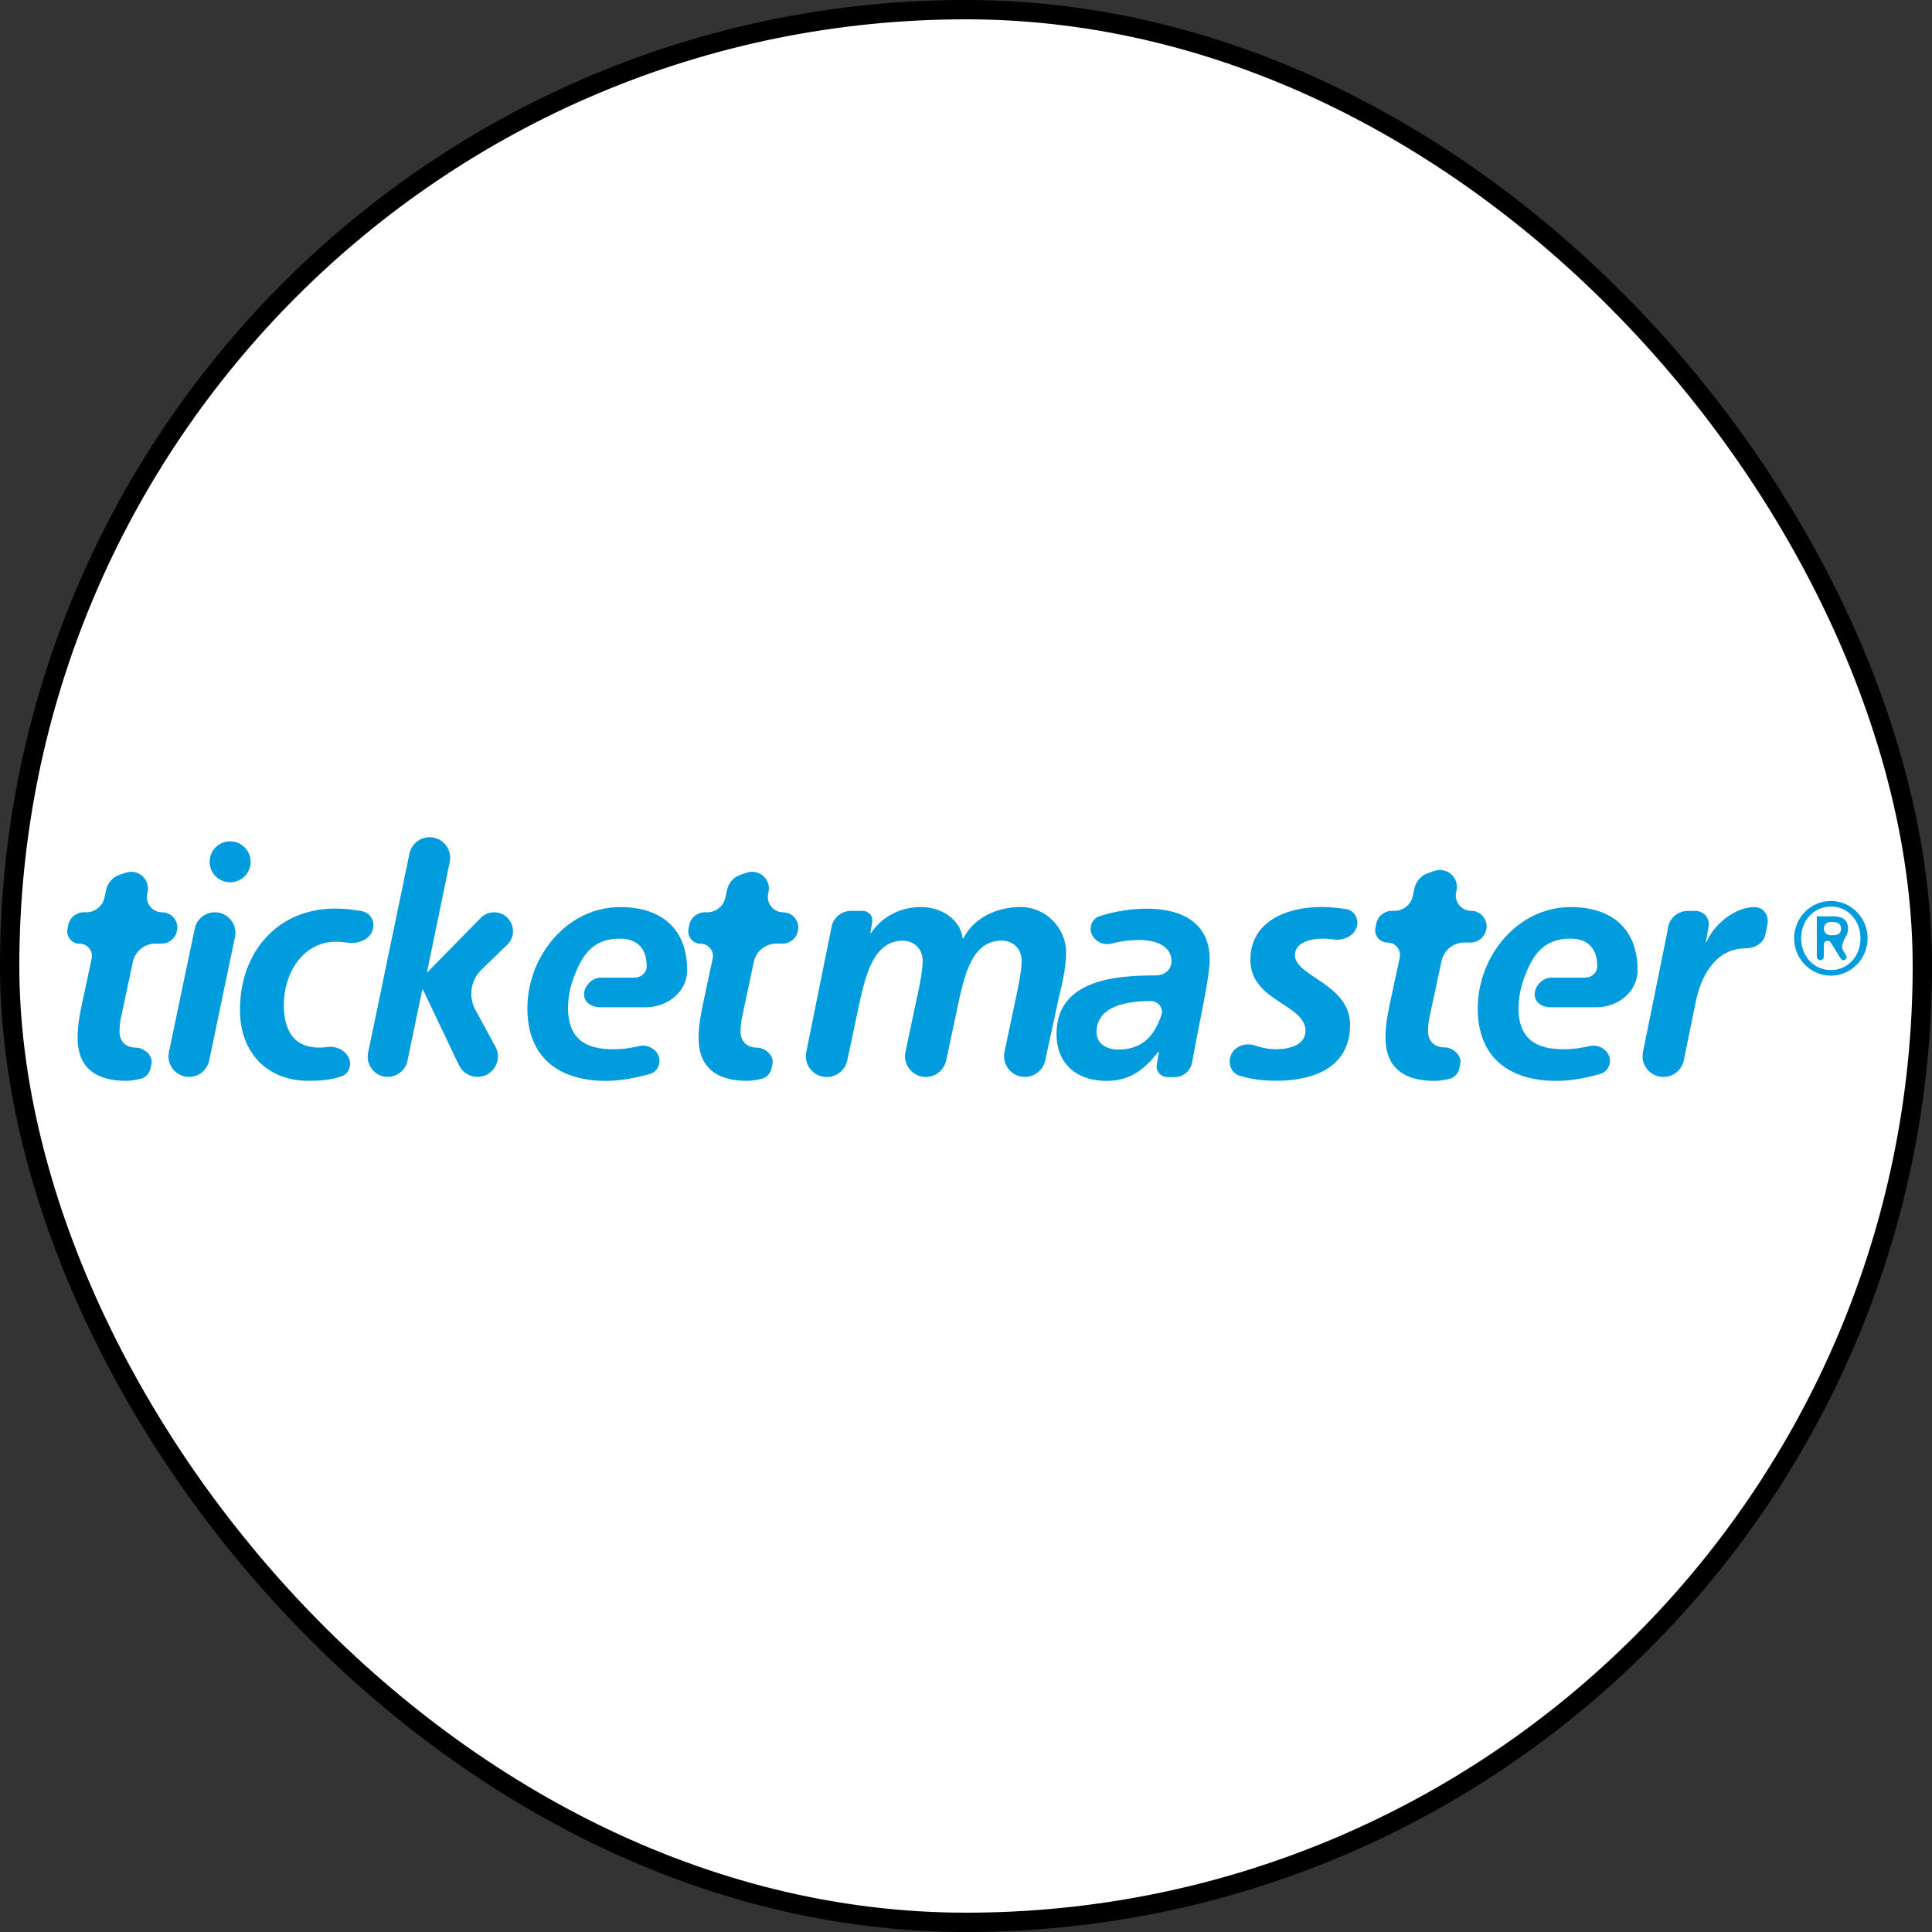
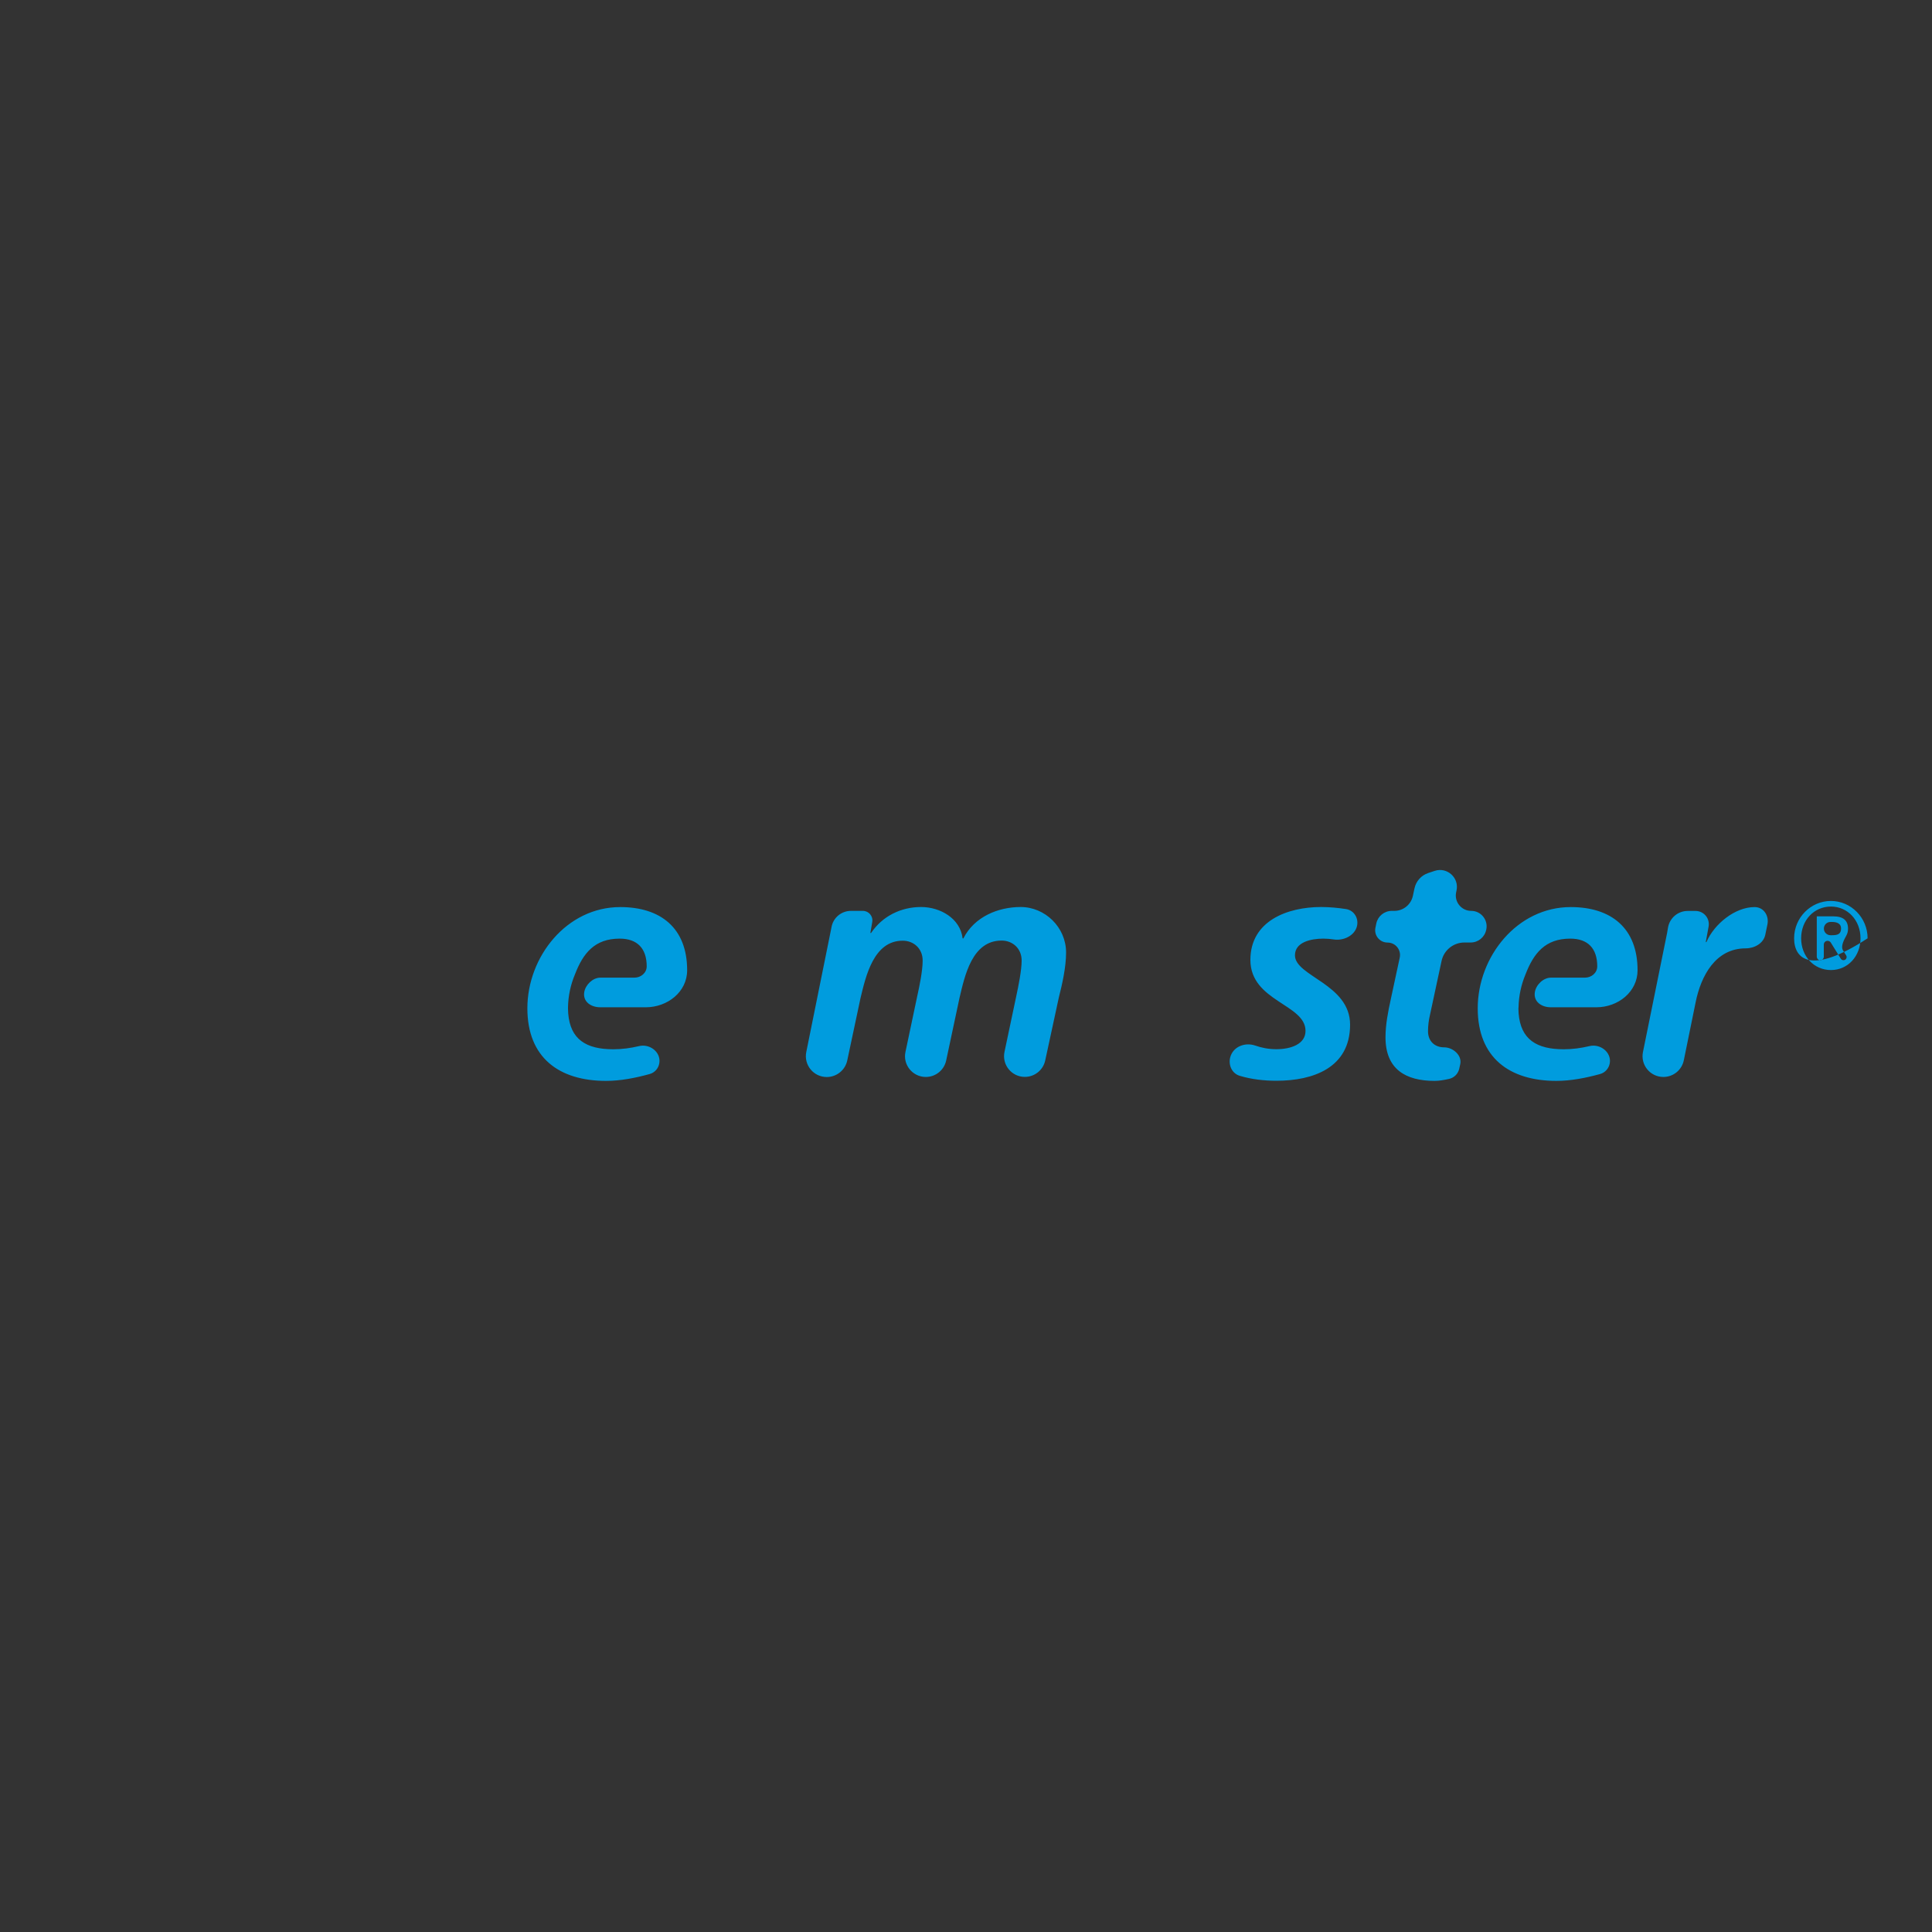
<svg xmlns="http://www.w3.org/2000/svg" width="30" height="30" viewBox="0 0 30 30" fill="none">
  <rect x="0" y="0" width="30" height="30" fill="#333333" stroke="none" />
-   <rect x="0.15" y="0.15" width="29.7" height="29.7" rx="14.85" fill="white" stroke="black" stroke-width="0.3" />
-   <path d="M17.995 16.339C17.995 16.335 17.992 16.332 17.989 16.332C17.987 16.332 17.985 16.333 17.984 16.334C17.761 16.621 17.538 16.784 17.179 16.784C16.726 16.784 16.406 16.526 16.406 16.054C16.406 15.21 17.331 15.146 17.943 15.146H17.951C18.081 15.146 18.191 15.058 18.191 14.928C18.191 14.671 17.918 14.596 17.689 14.596C17.542 14.596 17.397 14.616 17.256 14.652C17.088 14.695 16.909 14.557 16.938 14.386C16.952 14.31 17.004 14.247 17.077 14.225C17.317 14.15 17.56 14.11 17.811 14.11C18.311 14.11 18.784 14.299 18.784 14.899C18.784 15.193 18.601 15.974 18.512 16.493C18.49 16.625 18.377 16.725 18.243 16.725H18.128C18.023 16.725 17.944 16.631 17.962 16.529L17.995 16.339ZM17.358 16.298C17.754 16.298 17.927 16.071 18.034 15.764C18.072 15.654 17.985 15.544 17.869 15.544C17.552 15.544 17.027 15.598 17.027 16.03C17.027 16.209 17.193 16.298 17.358 16.298ZM1.061 14.36C1.085 14.247 1.185 14.166 1.3 14.166H1.338C1.475 14.166 1.594 14.07 1.623 13.936L1.648 13.818C1.672 13.708 1.752 13.618 1.858 13.583L1.954 13.551C2.145 13.487 2.333 13.655 2.292 13.851L2.286 13.88C2.254 14.027 2.367 14.166 2.517 14.166C2.667 14.166 2.78 14.304 2.749 14.451L2.747 14.459C2.724 14.572 2.624 14.652 2.509 14.652H2.414C2.245 14.652 2.098 14.771 2.063 14.937L1.885 15.77C1.865 15.851 1.856 15.934 1.856 16.018C1.856 16.172 1.957 16.267 2.103 16.267C2.24 16.267 2.38 16.39 2.351 16.523L2.336 16.594C2.319 16.672 2.258 16.735 2.18 16.752C2.105 16.769 2.029 16.783 1.958 16.783C1.516 16.783 1.205 16.604 1.205 16.113C1.205 15.914 1.243 15.721 1.288 15.517L1.423 14.885C1.449 14.766 1.358 14.654 1.236 14.654C1.114 14.654 1.023 14.542 1.048 14.423L1.061 14.36ZM3.024 14.419C3.055 14.271 3.186 14.166 3.337 14.166C3.539 14.166 3.69 14.352 3.649 14.55L3.248 16.468C3.217 16.616 3.087 16.722 2.936 16.722C2.733 16.722 2.582 16.535 2.623 16.337L3.024 14.419ZM3.262 13.316C3.293 13.169 3.423 13.064 3.573 13.064C3.776 13.064 3.927 13.251 3.885 13.449C3.854 13.595 3.723 13.7 3.573 13.7C3.371 13.7 3.219 13.514 3.262 13.316ZM5.789 14.437C5.743 14.593 5.552 14.664 5.391 14.637C5.335 14.628 5.278 14.623 5.219 14.623C4.699 14.623 4.407 15.119 4.407 15.601C4.407 15.933 4.514 16.267 4.961 16.267C5.004 16.267 5.049 16.263 5.096 16.257C5.271 16.234 5.459 16.374 5.434 16.549C5.424 16.621 5.38 16.685 5.311 16.71C5.143 16.77 4.967 16.783 4.791 16.783C4.144 16.783 3.726 16.341 3.726 15.681C3.726 14.788 4.305 14.108 5.205 14.108C5.352 14.108 5.496 14.125 5.625 14.15C5.755 14.175 5.826 14.309 5.789 14.437ZM6.358 13.254C6.389 13.106 6.52 13 6.671 13C6.873 13 7.025 13.186 6.984 13.384L6.632 15.087C6.631 15.091 6.634 15.094 6.638 15.094C6.639 15.094 6.641 15.093 6.642 15.092L7.464 14.254C7.519 14.197 7.594 14.166 7.673 14.166C7.936 14.166 8.066 14.486 7.877 14.669L7.476 15.058C7.309 15.22 7.27 15.474 7.381 15.679L7.693 16.253C7.808 16.464 7.654 16.722 7.414 16.722C7.291 16.722 7.18 16.651 7.127 16.541L6.569 15.37C6.568 15.368 6.565 15.366 6.563 15.366C6.559 15.366 6.557 15.369 6.556 15.372L6.327 16.474C6.296 16.618 6.169 16.722 6.021 16.722C5.824 16.722 5.676 16.54 5.716 16.347L6.358 13.254ZM10.704 14.361C10.727 14.247 10.827 14.166 10.943 14.166H10.981C11.118 14.166 11.236 14.07 11.264 13.936L11.29 13.819C11.313 13.708 11.393 13.618 11.5 13.583L11.597 13.55C11.788 13.487 11.976 13.655 11.934 13.851L11.928 13.88C11.897 14.027 12.009 14.166 12.159 14.166C12.31 14.166 12.422 14.304 12.391 14.451L12.389 14.459C12.366 14.572 12.266 14.652 12.151 14.652H12.057C11.887 14.652 11.74 14.771 11.705 14.937L11.528 15.77C11.509 15.851 11.499 15.934 11.499 16.018C11.499 16.172 11.601 16.267 11.747 16.267C11.883 16.267 12.024 16.39 11.995 16.523L11.979 16.594C11.963 16.672 11.902 16.735 11.823 16.752C11.748 16.769 11.672 16.783 11.602 16.783C11.159 16.783 10.848 16.604 10.848 16.113C10.848 15.914 10.887 15.721 10.931 15.517L11.066 14.885C11.092 14.766 11.001 14.654 10.879 14.654C10.758 14.654 10.667 14.543 10.691 14.424L10.704 14.361Z" fill="#009CDE" />
-   <path d="M10.67 15.066C10.67 14.409 10.257 14.085 9.631 14.085C8.799 14.085 8.189 14.856 8.189 15.657C8.189 16.423 8.681 16.784 9.411 16.784C9.637 16.784 9.87 16.738 10.09 16.677C10.168 16.655 10.226 16.588 10.238 16.507C10.265 16.337 10.089 16.203 9.922 16.244C9.792 16.275 9.659 16.293 9.524 16.293C9.101 16.293 8.855 16.14 8.823 15.735C8.822 15.711 8.82 15.688 8.82 15.664V15.641C8.823 15.466 8.86 15.291 8.928 15.13C9.054 14.801 9.234 14.575 9.622 14.575C9.898 14.575 10.042 14.73 10.042 15.005C10.042 15.107 9.952 15.181 9.851 15.181H9.322C9.205 15.181 9.091 15.291 9.072 15.407C9.049 15.553 9.174 15.641 9.322 15.641H10.027C10.364 15.641 10.67 15.403 10.67 15.066ZM12.905 14.43C12.907 14.418 12.909 14.406 12.912 14.394C12.939 14.249 13.066 14.144 13.213 14.144H13.399C13.49 14.144 13.56 14.226 13.544 14.317L13.516 14.482C13.515 14.486 13.518 14.489 13.521 14.489C13.524 14.489 13.525 14.488 13.526 14.487C13.704 14.223 13.993 14.084 14.302 14.084C14.601 14.084 14.909 14.261 14.947 14.568C14.948 14.571 14.95 14.573 14.954 14.573C14.956 14.573 14.959 14.572 14.96 14.57C15.129 14.237 15.496 14.084 15.849 14.084C16.228 14.084 16.554 14.399 16.554 14.79C16.554 15.02 16.494 15.281 16.441 15.491L16.23 16.467C16.198 16.616 16.066 16.722 15.914 16.722C15.708 16.722 15.555 16.533 15.598 16.332L15.781 15.466C15.814 15.311 15.864 15.07 15.864 14.915C15.864 14.725 15.721 14.605 15.553 14.605C15.095 14.605 14.982 15.147 14.899 15.496L14.692 16.468C14.66 16.617 14.528 16.723 14.376 16.723C14.171 16.723 14.017 16.534 14.06 16.334L14.243 15.467C14.278 15.312 14.327 15.071 14.327 14.916C14.327 14.726 14.185 14.607 14.017 14.607C13.568 14.607 13.445 15.152 13.362 15.498L13.156 16.467C13.124 16.617 12.991 16.724 12.838 16.724C12.633 16.724 12.479 16.537 12.52 16.335L12.905 14.43ZM21.069 14.389C21.029 14.532 20.86 14.61 20.713 14.588C20.661 14.58 20.606 14.575 20.55 14.575C20.353 14.575 20.108 14.63 20.108 14.834C20.108 15.16 20.964 15.28 20.964 15.911C20.964 16.582 20.388 16.782 19.821 16.782C19.627 16.782 19.434 16.76 19.25 16.705C19.129 16.668 19.071 16.538 19.103 16.417C19.147 16.252 19.332 16.18 19.493 16.236C19.591 16.27 19.698 16.292 19.819 16.292C20.041 16.292 20.272 16.216 20.272 16.007C20.272 15.591 19.416 15.551 19.416 14.905C19.416 14.299 19.992 14.084 20.514 14.084C20.649 14.084 20.785 14.098 20.902 14.116C21.03 14.137 21.103 14.265 21.069 14.389ZM21.371 14.34C21.395 14.226 21.495 14.144 21.612 14.144H21.651C21.79 14.144 21.91 14.047 21.939 13.911L21.964 13.795C21.988 13.683 22.069 13.592 22.178 13.556L22.277 13.523C22.47 13.459 22.659 13.628 22.617 13.827L22.611 13.855C22.579 14.004 22.693 14.144 22.845 14.144C22.997 14.144 23.11 14.284 23.079 14.433L23.077 14.441C23.053 14.554 22.953 14.635 22.837 14.635H22.74C22.568 14.635 22.419 14.755 22.384 14.924L22.204 15.762C22.184 15.844 22.175 15.928 22.174 16.012C22.174 16.167 22.277 16.263 22.425 16.263C22.562 16.263 22.704 16.388 22.675 16.522L22.659 16.594C22.642 16.673 22.581 16.735 22.502 16.753C22.426 16.77 22.349 16.784 22.277 16.784C21.829 16.784 21.514 16.604 21.514 16.108C21.514 15.908 21.553 15.713 21.598 15.507L21.735 14.87C21.761 14.749 21.669 14.636 21.546 14.636C21.424 14.636 21.332 14.524 21.358 14.404L21.371 14.34ZM25.886 14.49C25.891 14.461 25.896 14.432 25.901 14.402C25.927 14.254 26.055 14.145 26.206 14.145H26.328C26.457 14.145 26.554 14.261 26.531 14.388L26.488 14.624C26.487 14.627 26.489 14.63 26.493 14.63C26.495 14.63 26.497 14.629 26.498 14.627C26.618 14.348 26.941 14.085 27.245 14.085C27.387 14.085 27.473 14.219 27.444 14.357L27.411 14.516C27.383 14.649 27.243 14.726 27.107 14.726C26.639 14.726 26.412 15.152 26.329 15.567L26.146 16.465C26.115 16.615 25.983 16.723 25.829 16.723C25.624 16.723 25.471 16.536 25.512 16.335L25.886 14.49ZM25.428 15.066C25.428 14.409 25.015 14.085 24.39 14.085C23.557 14.085 22.946 14.856 22.946 15.657C22.946 16.423 23.438 16.784 24.168 16.784C24.393 16.784 24.627 16.738 24.848 16.677C24.926 16.655 24.984 16.588 24.997 16.507C25.023 16.337 24.847 16.203 24.68 16.244C24.55 16.275 24.417 16.293 24.282 16.293C23.86 16.293 23.613 16.14 23.581 15.735C23.58 15.711 23.578 15.688 23.578 15.664C23.578 15.659 23.579 15.655 23.579 15.649V15.642C23.579 15.641 23.579 15.641 23.58 15.641C23.58 15.641 23.58 15.641 23.58 15.64C23.583 15.464 23.621 15.29 23.688 15.13C23.815 14.801 23.994 14.575 24.383 14.575C24.659 14.575 24.802 14.73 24.802 15.005C24.802 15.107 24.712 15.181 24.611 15.181H24.083C23.965 15.181 23.851 15.291 23.833 15.407C23.81 15.553 23.935 15.641 24.082 15.641H24.788C25.125 15.641 25.428 15.402 25.428 15.066ZM28.43 13.99C28.743 13.99 29 14.25 29 14.57C29 14.889 28.743 15.15 28.43 15.15C28.116 15.15 27.859 14.89 27.859 14.57C27.859 14.251 28.116 13.99 28.43 13.99ZM28.431 15.063C28.693 15.063 28.89 14.848 28.89 14.57C28.89 14.292 28.692 14.077 28.431 14.077C28.165 14.077 27.968 14.292 27.968 14.57C27.968 14.848 28.166 15.063 28.431 15.063ZM28.212 14.229H28.468C28.621 14.229 28.696 14.292 28.696 14.421C28.696 14.461 28.687 14.496 28.671 14.525C28.634 14.593 28.578 14.694 28.619 14.759L28.667 14.835C28.687 14.867 28.664 14.91 28.626 14.91C28.609 14.91 28.593 14.901 28.584 14.887L28.429 14.637C28.418 14.619 28.399 14.609 28.379 14.609C28.346 14.609 28.32 14.635 28.32 14.668V14.855C28.32 14.885 28.295 14.91 28.265 14.91C28.235 14.91 28.211 14.885 28.211 14.855V14.231C28.211 14.23 28.212 14.229 28.212 14.229ZM28.321 14.419C28.321 14.476 28.367 14.522 28.424 14.522H28.45C28.534 14.522 28.588 14.505 28.588 14.416C28.588 14.339 28.519 14.316 28.45 14.316H28.424C28.367 14.316 28.321 14.362 28.321 14.419Z" fill="#009CDE" />
+   <path d="M10.67 15.066C10.67 14.409 10.257 14.085 9.631 14.085C8.799 14.085 8.189 14.856 8.189 15.657C8.189 16.423 8.681 16.784 9.411 16.784C9.637 16.784 9.87 16.738 10.09 16.677C10.168 16.655 10.226 16.588 10.238 16.507C10.265 16.337 10.089 16.203 9.922 16.244C9.792 16.275 9.659 16.293 9.524 16.293C9.101 16.293 8.855 16.14 8.823 15.735C8.822 15.711 8.82 15.688 8.82 15.664V15.641C8.823 15.466 8.86 15.291 8.928 15.13C9.054 14.801 9.234 14.575 9.622 14.575C9.898 14.575 10.042 14.73 10.042 15.005C10.042 15.107 9.952 15.181 9.851 15.181H9.322C9.205 15.181 9.091 15.291 9.072 15.407C9.049 15.553 9.174 15.641 9.322 15.641H10.027C10.364 15.641 10.67 15.403 10.67 15.066ZM12.905 14.43C12.907 14.418 12.909 14.406 12.912 14.394C12.939 14.249 13.066 14.144 13.213 14.144H13.399C13.49 14.144 13.56 14.226 13.544 14.317L13.516 14.482C13.515 14.486 13.518 14.489 13.521 14.489C13.524 14.489 13.525 14.488 13.526 14.487C13.704 14.223 13.993 14.084 14.302 14.084C14.601 14.084 14.909 14.261 14.947 14.568C14.948 14.571 14.95 14.573 14.954 14.573C14.956 14.573 14.959 14.572 14.96 14.57C15.129 14.237 15.496 14.084 15.849 14.084C16.228 14.084 16.554 14.399 16.554 14.79C16.554 15.02 16.494 15.281 16.441 15.491L16.23 16.467C16.198 16.616 16.066 16.722 15.914 16.722C15.708 16.722 15.555 16.533 15.598 16.332L15.781 15.466C15.814 15.311 15.864 15.07 15.864 14.915C15.864 14.725 15.721 14.605 15.553 14.605C15.095 14.605 14.982 15.147 14.899 15.496L14.692 16.468C14.66 16.617 14.528 16.723 14.376 16.723C14.171 16.723 14.017 16.534 14.06 16.334L14.243 15.467C14.278 15.312 14.327 15.071 14.327 14.916C14.327 14.726 14.185 14.607 14.017 14.607C13.568 14.607 13.445 15.152 13.362 15.498L13.156 16.467C13.124 16.617 12.991 16.724 12.838 16.724C12.633 16.724 12.479 16.537 12.52 16.335L12.905 14.43ZM21.069 14.389C21.029 14.532 20.86 14.61 20.713 14.588C20.661 14.58 20.606 14.575 20.55 14.575C20.353 14.575 20.108 14.63 20.108 14.834C20.108 15.16 20.964 15.28 20.964 15.911C20.964 16.582 20.388 16.782 19.821 16.782C19.627 16.782 19.434 16.76 19.25 16.705C19.129 16.668 19.071 16.538 19.103 16.417C19.147 16.252 19.332 16.18 19.493 16.236C19.591 16.27 19.698 16.292 19.819 16.292C20.041 16.292 20.272 16.216 20.272 16.007C20.272 15.591 19.416 15.551 19.416 14.905C19.416 14.299 19.992 14.084 20.514 14.084C20.649 14.084 20.785 14.098 20.902 14.116C21.03 14.137 21.103 14.265 21.069 14.389ZM21.371 14.34C21.395 14.226 21.495 14.144 21.612 14.144H21.651C21.79 14.144 21.91 14.047 21.939 13.911L21.964 13.795C21.988 13.683 22.069 13.592 22.178 13.556L22.277 13.523C22.47 13.459 22.659 13.628 22.617 13.827L22.611 13.855C22.579 14.004 22.693 14.144 22.845 14.144C22.997 14.144 23.11 14.284 23.079 14.433L23.077 14.441C23.053 14.554 22.953 14.635 22.837 14.635H22.74C22.568 14.635 22.419 14.755 22.384 14.924L22.204 15.762C22.184 15.844 22.175 15.928 22.174 16.012C22.174 16.167 22.277 16.263 22.425 16.263C22.562 16.263 22.704 16.388 22.675 16.522L22.659 16.594C22.642 16.673 22.581 16.735 22.502 16.753C22.426 16.77 22.349 16.784 22.277 16.784C21.829 16.784 21.514 16.604 21.514 16.108C21.514 15.908 21.553 15.713 21.598 15.507L21.735 14.87C21.761 14.749 21.669 14.636 21.546 14.636C21.424 14.636 21.332 14.524 21.358 14.404L21.371 14.34ZM25.886 14.49C25.891 14.461 25.896 14.432 25.901 14.402C25.927 14.254 26.055 14.145 26.206 14.145H26.328C26.457 14.145 26.554 14.261 26.531 14.388L26.488 14.624C26.487 14.627 26.489 14.63 26.493 14.63C26.495 14.63 26.497 14.629 26.498 14.627C26.618 14.348 26.941 14.085 27.245 14.085C27.387 14.085 27.473 14.219 27.444 14.357L27.411 14.516C27.383 14.649 27.243 14.726 27.107 14.726C26.639 14.726 26.412 15.152 26.329 15.567L26.146 16.465C26.115 16.615 25.983 16.723 25.829 16.723C25.624 16.723 25.471 16.536 25.512 16.335L25.886 14.49ZM25.428 15.066C25.428 14.409 25.015 14.085 24.39 14.085C23.557 14.085 22.946 14.856 22.946 15.657C22.946 16.423 23.438 16.784 24.168 16.784C24.393 16.784 24.627 16.738 24.848 16.677C24.926 16.655 24.984 16.588 24.997 16.507C25.023 16.337 24.847 16.203 24.68 16.244C24.55 16.275 24.417 16.293 24.282 16.293C23.86 16.293 23.613 16.14 23.581 15.735C23.58 15.711 23.578 15.688 23.578 15.664C23.578 15.659 23.579 15.655 23.579 15.649V15.642C23.579 15.641 23.579 15.641 23.58 15.641C23.58 15.641 23.58 15.641 23.58 15.64C23.583 15.464 23.621 15.29 23.688 15.13C23.815 14.801 23.994 14.575 24.383 14.575C24.659 14.575 24.802 14.73 24.802 15.005C24.802 15.107 24.712 15.181 24.611 15.181H24.083C23.965 15.181 23.851 15.291 23.833 15.407C23.81 15.553 23.935 15.641 24.082 15.641H24.788C25.125 15.641 25.428 15.402 25.428 15.066ZM28.43 13.99C28.743 13.99 29 14.25 29 14.57C28.116 15.15 27.859 14.89 27.859 14.57C27.859 14.251 28.116 13.99 28.43 13.99ZM28.431 15.063C28.693 15.063 28.89 14.848 28.89 14.57C28.89 14.292 28.692 14.077 28.431 14.077C28.165 14.077 27.968 14.292 27.968 14.57C27.968 14.848 28.166 15.063 28.431 15.063ZM28.212 14.229H28.468C28.621 14.229 28.696 14.292 28.696 14.421C28.696 14.461 28.687 14.496 28.671 14.525C28.634 14.593 28.578 14.694 28.619 14.759L28.667 14.835C28.687 14.867 28.664 14.91 28.626 14.91C28.609 14.91 28.593 14.901 28.584 14.887L28.429 14.637C28.418 14.619 28.399 14.609 28.379 14.609C28.346 14.609 28.32 14.635 28.32 14.668V14.855C28.32 14.885 28.295 14.91 28.265 14.91C28.235 14.91 28.211 14.885 28.211 14.855V14.231C28.211 14.23 28.212 14.229 28.212 14.229ZM28.321 14.419C28.321 14.476 28.367 14.522 28.424 14.522H28.45C28.534 14.522 28.588 14.505 28.588 14.416C28.588 14.339 28.519 14.316 28.45 14.316H28.424C28.367 14.316 28.321 14.362 28.321 14.419Z" fill="#009CDE" />
</svg>